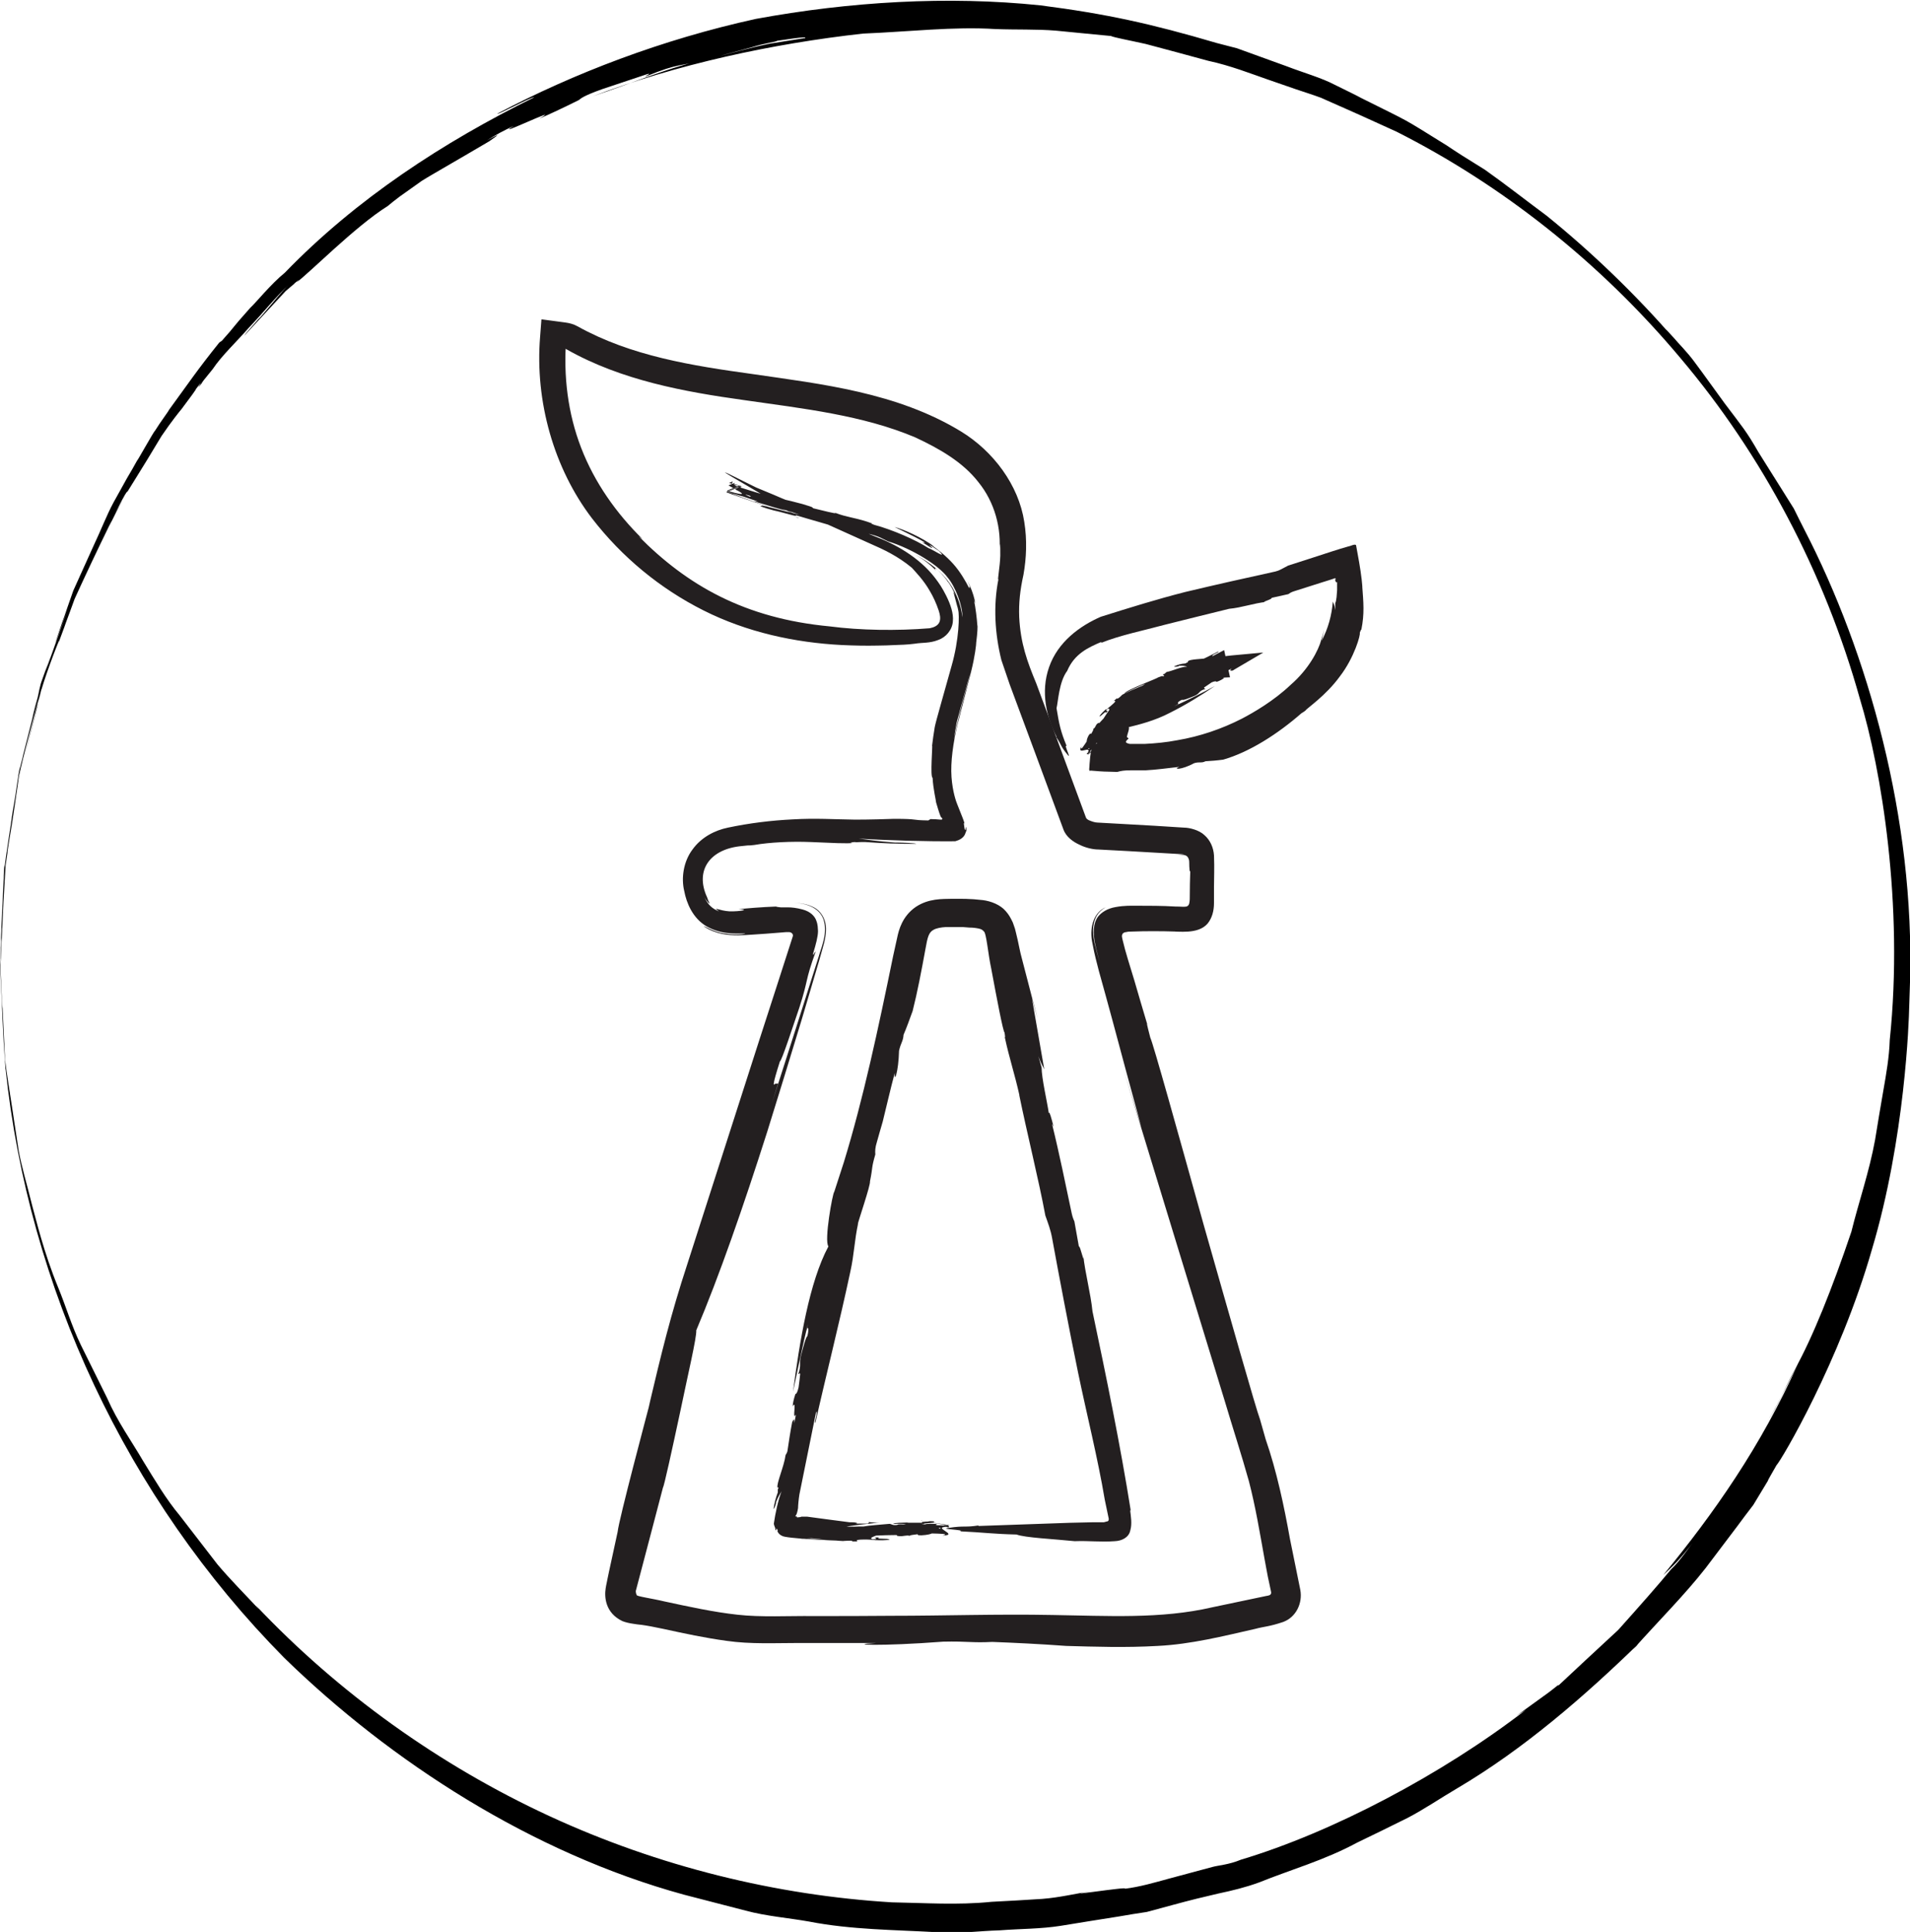
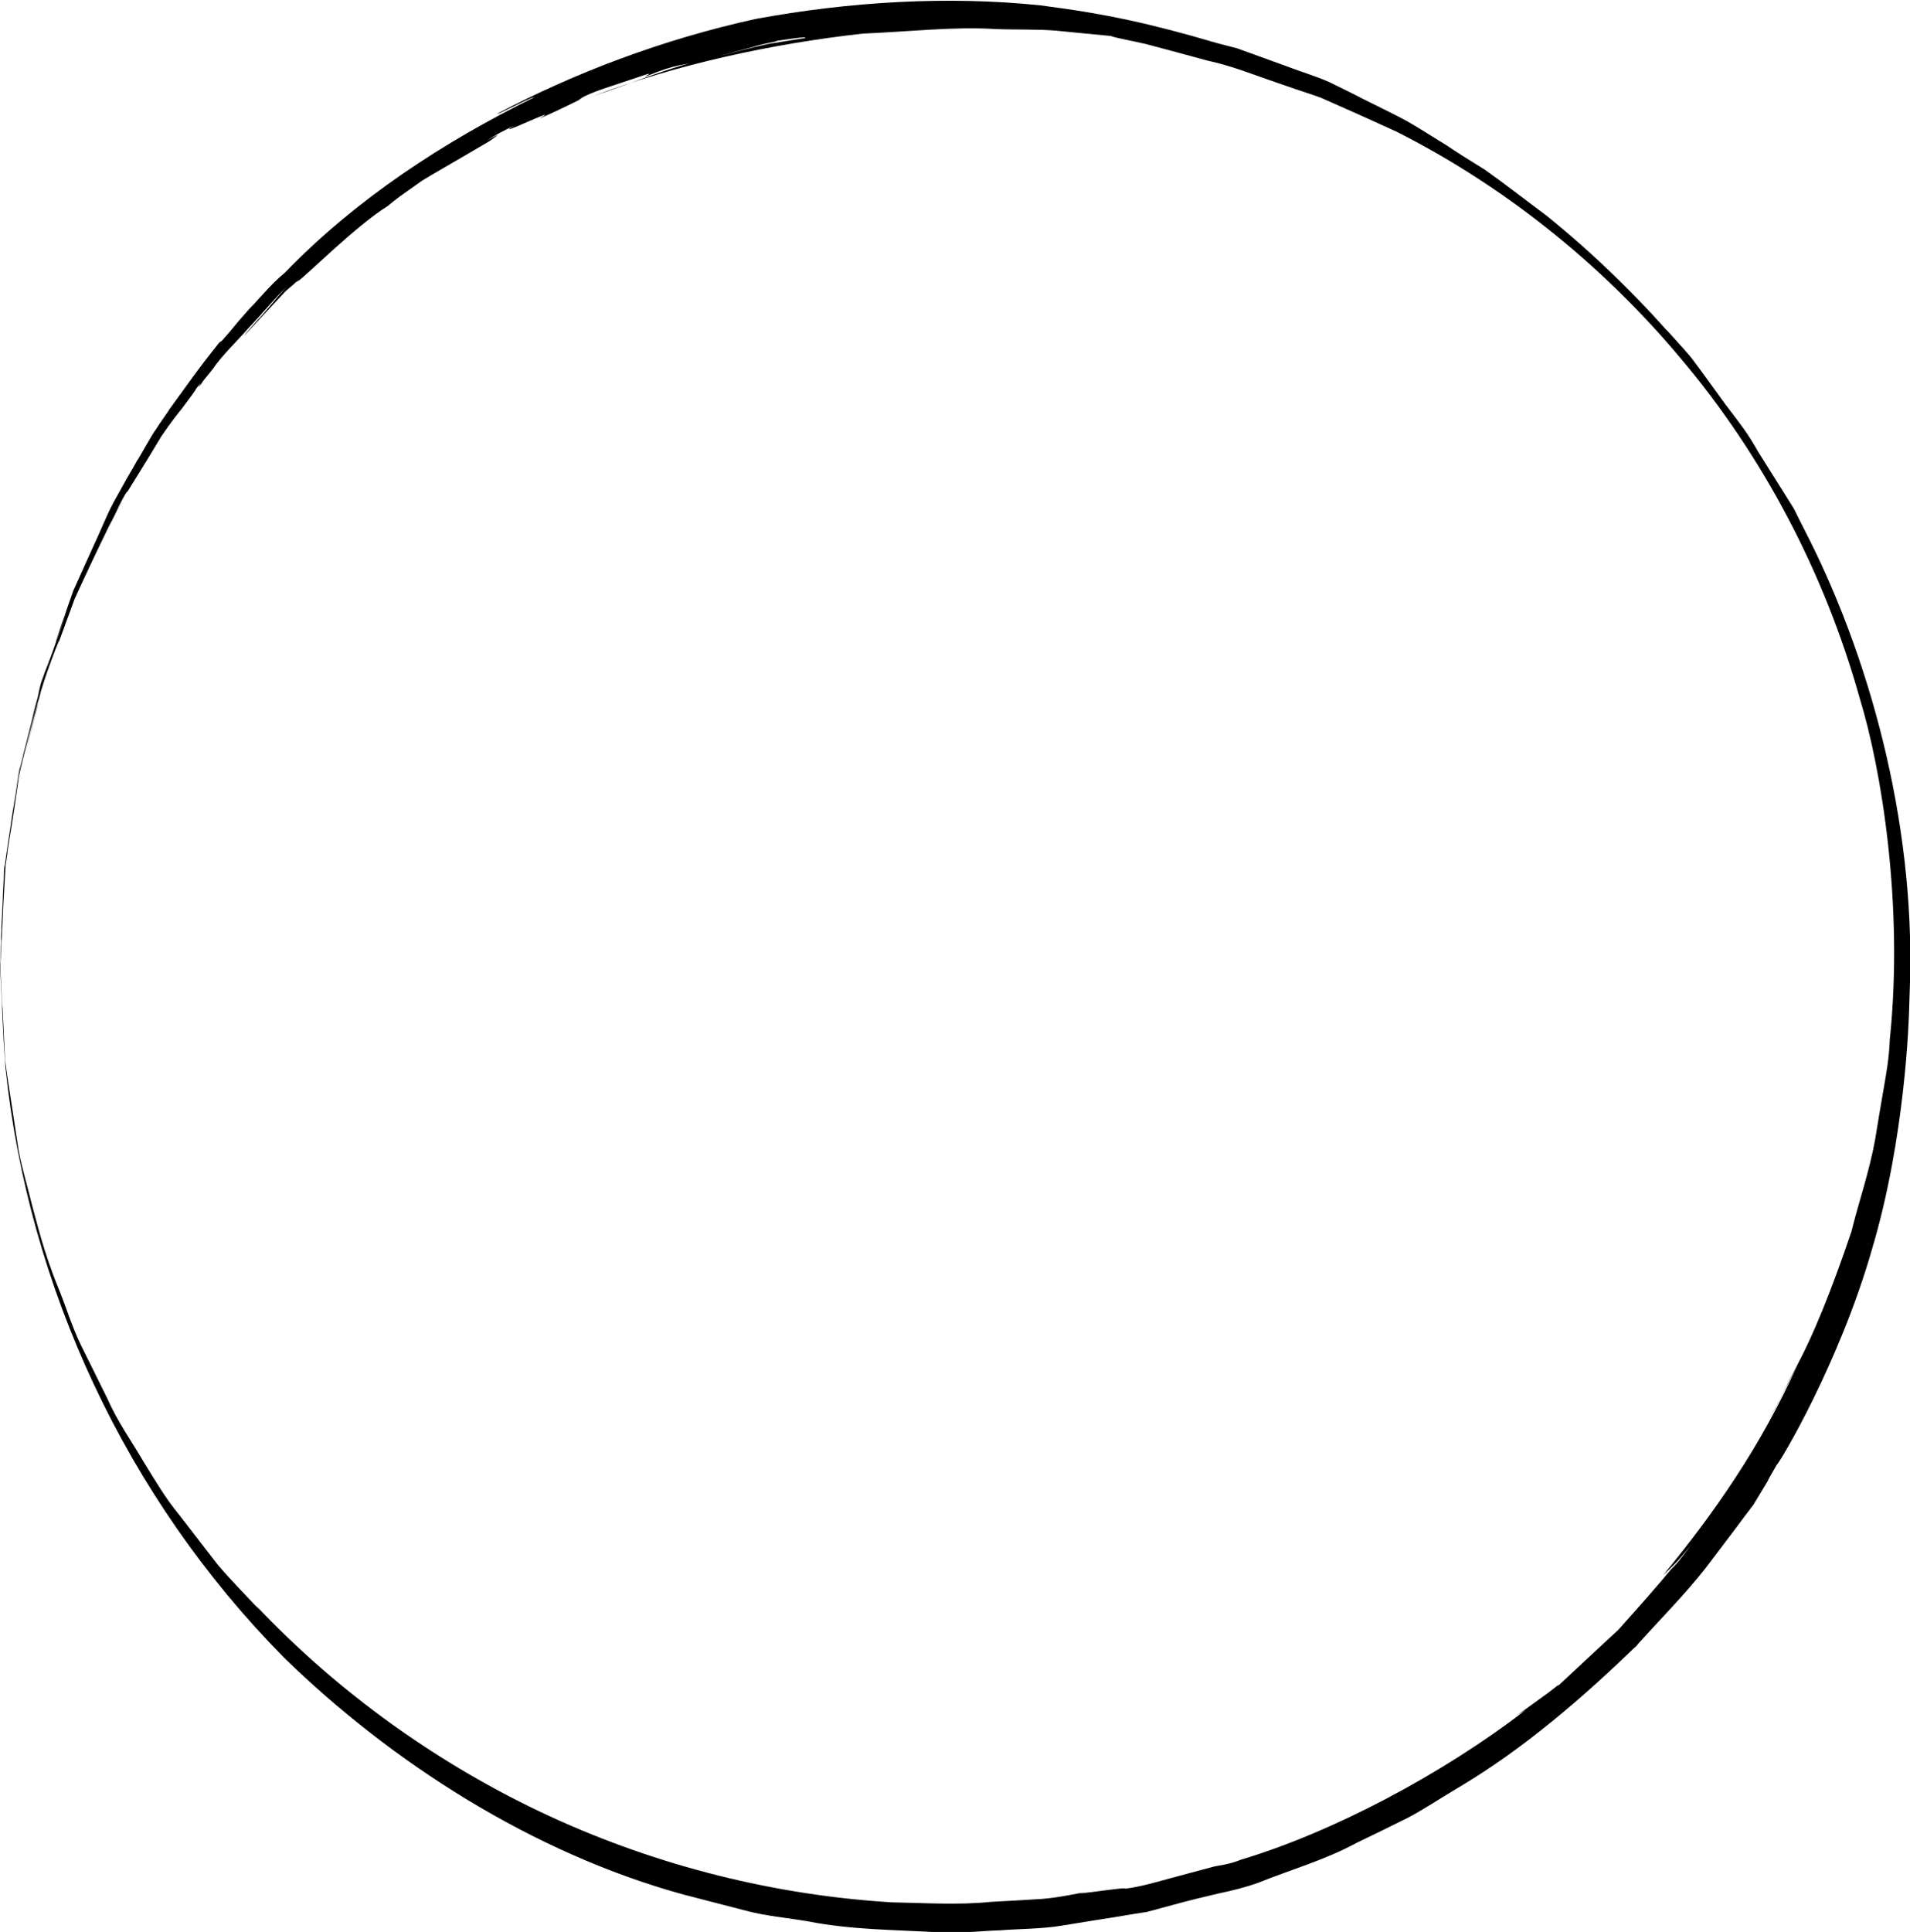
<svg xmlns="http://www.w3.org/2000/svg" id="Layer_2" data-name="Layer 2" viewBox="0 0 71.68 72.48">
  <defs>
    <style>
      .cls-1 {
        fill: none;
      }

      .cls-2 {
        fill: #231f20;
      }
    </style>
  </defs>
  <g id="Layer_1-2" data-name="Layer 1">
    <g>
      <path d="m30.2,1.43l.91-.14c-.73.11-1.48.23-2.23.35-.74.15-1.48.37-2.23.55-1.51.31-2.94.94-4.4,1.42,3.14-1.19,6.71-1.97,10.14-2.35,1.72-.07,3.4-.27,4.97-.17.78.03,1.55,0,2.27.06.68.07,1.36.13,2.06.2.13.06.64.15,1.31.3.71.19,1.54.41,2.34.63.84.18,1.62.49,2.23.7.6.21,1.01.35,1.04.36.32.11.65.21.97.33l.94.42,1.89.85c-.87-.39-1.73-.78-2.6-1.18.86.39,1.73.78,2.6,1.18,3.92,1.98,7.62,4.87,10.66,8.5,3.06,3.62,5.4,8.02,6.73,12.78.8,2.62,1.65,7.72,1.12,12.8-.02.64-.13,1.26-.24,1.89-.11.62-.21,1.24-.31,1.85-.22,1.21-.62,2.35-.89,3.45-.72,2.13-1.45,3.96-2.13,5.18-.38.71-.68,1.46-1.15,2.13.38-.56.52-.86.67-1.17.15-.3.31-.6.61-1.2-1.38,3.1-3.17,5.64-5.06,7.94.38-.37.48-.4,1.25-1.39-.32.39-.59.83-.96,1.18-.44.54-1.2,1.4-1.98,2.27-.85.79-1.71,1.58-2.27,2.11.1-.13-.05.02-.36.25-.32.23-.77.56-1.19.86l.35-.22c-3.15,2.43-7.28,4.6-10.69,5.62-.46.19-.84.21-1.06.27l-1.64.44c-.55.15-1.09.31-1.66.38.25-.11-2.8.37-1.2.08-.63.1-1.25.25-1.89.3-.64.04-1.27.08-1.91.11-1.27.13-2.52.04-3.73.02-4.33-.26-8.76-1.34-12.87-3.24-4.11-1.9-7.9-4.61-11.01-7.9l.14.17c-.54-.58-1.09-1.13-1.58-1.71-.47-.61-.94-1.22-1.42-1.84-.51-.61-.92-1.31-1.37-2.04-.43-.74-.96-1.47-1.35-2.36-.31-.63-.65-1.31-.99-2-.34-.7-.56-1.45-.84-2.13-.56-1.36-.84-2.59-.99-3.12-.19-.78-.39-1.42-.5-2.03-.09-.61-.18-1.16-.26-1.71-.08-.55-.18-1.09-.25-1.7-.03-.61-.06-1.28-.1-2.06.01.81-.13-3.04-.09-1.5.11,2.07.08,2.19.21,3.95v-.05c.86,8.18,4.52,16.09,10.45,22.09,4.01,3.91,9.31,7.33,15,8.89.77.2,1.54.4,2.32.6.78.21,1.59.27,2.38.41,1.59.31,3.22.31,4.8.4.79.07,1.58-.05,2.36-.07.77-.06,1.54-.05,2.29-.17.74-.12,1.47-.24,2.18-.35.35-.06.7-.12,1.05-.17.34-.09.67-.18,1-.27.62-.17,1.16-.3,1.68-.42.52-.11,1.02-.23,1.54-.42,1.16-.47,2.45-.83,3.67-1.49.62-.3,1.26-.61,1.9-.93.63-.33,1.23-.74,1.86-1.11,2.51-1.48,4.78-3.46,6.79-5.41-.07.08-.14.15-.19.2.99-1.11,1.92-2.03,2.72-3.05.39-.52.78-1.03,1.18-1.56.2-.27.4-.54.61-.81.18-.3.36-.6.55-.91-.02,0,.21-.38.32-.58.18-.18,2.38-3.9,3.58-8.09,1.25-4.18,1.39-8.6,1.4-9.1.01-.3.02-.61.03-.93.18-6.12-1.57-12.36-3.97-16.99-.13-.25-.26-.52-.39-.78-.16-.25-.31-.5-.47-.75-.3-.48-.6-.95-.86-1.37-.46-.8-.59-.93-1.26-1.82-.44-.6-.8-1.11-1.1-1.51-.31-.43-.62-.72-.81-.95-.39-.43-.43-.46.05.08-1.52-1.76-3.22-3.37-4.83-4.67-.77-.57-1.52-1.16-2.31-1.72-.7-.43-1.09-.68-1.43-.91-1.79-1.11-1.25-.8-3.23-1.79-.12-.07-.49-.25-.98-.49-.49-.26-1.17-.45-1.82-.7-.66-.24-1.32-.48-1.85-.67-.55-.14-.96-.25-1.12-.29l.35.09c-2.45-.72-4.12-1.09-6.61-1.41-3.47-.36-7.15-.14-10.68.51-3.51.77-6.83,2.04-9.69,3.55-.03.08,1.28-.64,1.38-.61-3.41,1.68-6.68,3.81-9.36,6.58-.54.44-1.07,1.11-1.3,1.32-.82.92-.46.56-1.06,1.23l-.1.07c-.82,1.02-1.16,1.53-1.89,2.53-.02.06-.3.42-.53.79-.03,0-.68,1.17-.66,1.1h0c-.13.24-.22.39-.39.68-.06.11-.25.45-.5.9-.25.46-.48,1.06-.76,1.65-.27.59-.53,1.18-.75,1.66-.17.49-.3.85-.34.98l-.08.22c-.23.66-.32.95-.18.56l-.29.81.03-.09-.29.81c-.06.15-.09.32-.04.08-.12.5-.25,1-.36,1.47.27-1.33.89-2.89,1.37-4.22-.21.58-.55,1.54-.76,2.13-.07.18-.15.41-.24.65-.07.26-.14.56-.22.86-.16.62-.32,1.28-.47,1.86-.05.26-.13.43-.22,1.02-.07.5-.09.62-.18,1.16.09-.57.14-1.12.27-1.69-.06.09-.22,1.39-.3,1.85-.02.21-.21,1.32-.29,2.02,0-.31-.03.57-.05.98-.02.47-.04.78-.03.58,0,.15.1-1.88.07-1.22-.02.32-.06,1.12-.08,1.6,0,0,.02-.34,0-.02-.03.54-.05,1.02-.07,1.46,0-.13.02-.34.02-.5.02-.55.1-2.25.13-2.98-.01.32-.14,3.22-.16,3.64.02-.44,0,.32.01-.14l.02-.51c.03-.62.05-.88.04-.66-.05,1.04.12-2.97.08-2.07.01-.12,0-.24.03-.36-.02.41-.07,1.29-.09,1.78-.01.25-.03.57-.04.94v.15c-.03.44-.06,1.05-.04.76.13-2.56-.05,1.68.07-.8-.06,1.04.01-.35.06-1.44.01-.22.04-.68.08-1.37.1-.67.06-.4.07-.52.05-.32.11-.7.16-.99.1-.64.13-.85.22-1.47.05-.35.01-.09.05-.36.18-.82.49-1.96.66-2.61.07-.25.28-1.01.14-.45-.32,1.23.11-.47-.22.81.15-.55-.29,1.14-.34,1.37.13-.51.33-1.25.5-1.93l-.04.14c.11-.62.56-1.81.81-2.44-.05.15.06-.13-.1.31l.3-.81c.04-.1.07-.21-.01.02.15-.41.28-.75.39-1.06.03-.09,1.94-4.19,1.98-4.02.32-.52.39-.63.73-1.18-.03.05-.18.3-.46.77-.27.47-.69,1.07-.96,1.72-.6,1.26-1.17,2.44-.99,2.07.07-.14.28-.58.58-1.21.31-.62.65-1.44,1.13-2.18.45-.76.9-1.5,1.25-2.08.38-.56.69-.94.75-1.01.28-.37.61-.82.53-.74.48-.62-.12.2.23-.23,0-.01-.03.03.07-.11l.34-.42c.34-.51.89-1.02,1.39-1.59.52-.54,1-1.15,1.47-1.58-.27.25-.52.59-1.06,1.21l-.1.1c-.07.09-.53.59-.5.59.53-.58.96-1.03,1.54-1.66.12-.1.25-.21.34-.29h-.01c.21-.17.19-.15.12-.08-.01.01-.02.02-.04.04.41-.28,2.21-2.11,3.42-2.86.29-.24.07-.06.44-.35.29-.21.57-.4.83-.59.27-.17.54-.32.81-.48.54-.31,1.08-.63,1.73-1.01.4-.28.43-.31-.09-.03.32-.2.65-.39,1.01-.54-.9.52,1.96-.85.96-.28.31-.13.93-.42,1.49-.7.05-.04.12-.14.88-.41,1.06-.35.8-.27,1.68-.56.21-.05-.1.08-.06.09,1.32-.54,1.19-.34,2.48-.69.41-.11,1-.27,1.51-.41.5-.16.93-.2.94-.24,1.12-.17,1.12-.14,1.02-.08Z" />
      <g>
        <g>
-           <path class="cls-1" d="m27.34,18.17c.29.16.57.35.87.48,1.63.7,3.28,1.34,4.89,2.08.92.43,1.71,1.07,2.1,2.08.19.49.08.7-.46.75-3.9.35-7.56-.23-10.55-2.97-2.29-2.09-3.48-4.7-3.25-7.94.2.04.37.03.49.1,2.35,1.31,4.95,1.62,7.55,1.98,2.24.31,4.49.63,6.52,1.73,2.04,1.1,2.91,2.95,2.44,5.2-.28,1.34-.05,2.62.38,3.86.63,1.83,1.31,3.64,2.03,5.43.09.23.54.41.84.43,1.08.1,2.18.14,3.27.18.49.02.65.27.64.74-.05,2.59.39,2.06-2,2.11-1.63.03-1.72.03-1.29,1.59.84,3.1,1.79,6.18,2.71,9.26.97,3.26,2.02,6.51,2.94,9.79.41,1.46.57,2.99.9,4.48.12.57-.06.85-.58.94-1.37.25-2.73.63-4.1.7-1.88.1-3.77-.05-5.65-.05-3.2,0-6.39.13-9.58.05-1.51-.04-3.01-.44-4.51-.7-.53-.09-.79-.39-.64-.99.78-3.17,1.4-6.38,2.34-9.5,1.47-4.91,3.16-9.75,4.73-14.63.25-.77.07-.97-.75-.98-.54,0-1.09.08-1.63.11-1.06.05-1.54-.3-1.71-1.22-.14-.76.3-1.48,1.22-1.66.98-.2,2-.28,3-.29,1.69,0,3.39.09,5.08.14.65.02.95-.17.61-.87-.63-1.28-.42-2.59-.11-3.91.25-1.09.59-2.19.58-3.29-.02-2.15-1.62-3.12-3.38-3.73-1.9-.66-3.86-1.13-5.79-1.68-.04.07-.08.13-.11.2Zm8.28,39.56c1.61,0,3.22,0,4.84,0,2.17,0,1.95.13,1.57-1.94-.73-3.88-1.64-7.72-2.51-11.58-.62-2.76-1.35-5.51-1.91-8.28-.32-1.56-.12-1.49-2.07-1.53-.08,0-.16,0-.25.01-.55.05-.85.3-.98.89-.5,2.26-1.08,4.51-1.62,6.76-1.16,4.9-2.32,9.81-3.46,14.71-.18.79-.03.95.82.95,1.86,0,3.72,0,5.57,0Z" />
-           <path class="cls-2" d="m30.27,49.93l.05-.26c-.2.82-.38,1.69-.56,2.55.25-1.89.61-4.12,1.33-5.46-.17-.2.16-2.02.22-2.05.13-.4.25-.77.36-1.11-.08.25-.15.5-.24.77.08-.27.16-.52.24-.77.73-2.38,1.29-5.01,1.85-7.74.04-.19.09-.42.15-.68.06-.29.19-.8.69-1.15.49-.33,1.01-.3,1.35-.31.37,0,.67-.01,1.18.05.3.04.65.17.86.42.11.12.19.27.26.42l.08.23.04.16c.1.39.14.69.23,1,.16.61.3,1.15.4,1.54.06.22.12.45.18.67q-.11-.37-.21-.74c.17.97.32,1.85.46,2.65-.06-.14-.1-.16-.22-.49l.12.42c0,.4.21,1.29.27,1.71.02-.1.11.23.18.51l-.06-.11c.27,1.09.53,2.37.74,3.36.03.14.07.24.1.3l.17.95c.04-.09.22.77.16.31.08.72.28,1.43.35,2.12.51,2.42,1.04,4.98,1.44,7.5-.01-.03-.02-.04-.03-.06.03.24.08.53.01.77-.05.27-.32.4-.58.41-.54.04-.95-.02-1.51,0-.77-.08-1.87-.13-2.18-.25-.89-.02-1.25-.08-2.12-.12.23-.06-.85-.08-.42-.13.58-.09.61-.01,1.11-.09v.02c1.17-.04,2.31-.08,3.44-.12l.87-.02h.4s.08-.02.11-.03c.08,0,.08-.1.06-.15l-.14-.67c-.26-1.55-.67-3.17-1-4.76-.35-1.7-.7-3.55-.97-5.02-.06-.35-.16-.59-.26-.88-.25-1.35-.68-3.05-.99-4.57,0,.03.01.05.02.07-.18-.81-.38-1.39-.55-2.18.02,0,0-.12-.01-.18-.06-.06-.28-1.22-.5-2.4-.12-.55-.18-1.34-.28-1.4-.08-.09-.16-.1-.28-.12-.12-.02-.23-.02-.26-.02l-.25-.02c-.21,0-.42,0-.63,0-.18.01-.35.04-.46.1-.19.1-.23.28-.31.73-.15.82-.3,1.61-.48,2.32-.11.3-.23.64-.34.89-.02.26-.1.29-.17.6-.02.81-.19,1.24-.16.83-.17.63-.31,1.26-.45,1.82-.07.25-.15.51-.22.77-.07.22-.07.35-.06.47-.16.56-.08.41-.2,1.01.02.16-.44,1.48-.47,1.65l.03-.1c-.15.69-.15,1.18-.3,1.85-.4,1.88-.92,3.92-1.31,5.66-.06,0,.1-.38.03-.42-.2.99-.43,2.12-.63,3.11-.03.19-.05.42-.05.51-.05.3-.1.27-.1.31h.06c-.05.06.06.02.05.03-.02.02,0,.03,0,.03.01-.03,0-.03.02-.03.02,0,.08,0,.09-.02h0c.07,0,.13,0,.22,0,.15.02,1.41.19,1.59.21h.07c.2,0,.28.04.16.05h.24s-.03,0-.03,0h.24s.09-.04.03-.06c.14.02.29.03.42.02-.38.04-.85.09-1.24.15.16.02.45-.01.63,0,.21-.04.64-.07.98-.1.07,0,.12.07.29.04.08-.05.19,0,.33-.03-.16-.02-.32-.01-.48-.01.03-.05.39-.04.52-.05.06.02.37,0,.57.01-.09-.05.16-.03.28-.06.13,0,.22.01.16.03.04.06-.53.03-.34.09.05-.03.31-.02.45-.02,0,.03-.1.02,0,.05.16,0,.32.03.41,0-.03,0-.09,0-.14,0,.2,0-1.1-.2-.83-.18-.07.03,1.15.18,1.02.19-.12.02.09.06-.04.07l-.14-.04c-.17.01-.25.07-.18.09.29,0-.83-.21-.58-.18h-.1c.11.03.39.05.5.02,0,.03.14.04.26.05h.04c.12.01.29,0,.21.04-.72,0,.47.31-.22.33.29-.07-.1-.07-.4-.08-.03.02-.17.06-.39.07-.19,0-.11-.02-.15-.04-.11.02-.31.03-.28.06-.15-.04-.24.03-.42.01-.16-.02.01-.02-.1-.04-.23,0-.55.01-.75.02-.07.03-.29.09-.13.14.36,0-.14-.08.24-.07-.16.08.33.02.4.08-.12.03-.36.03-.56.02h.04c-.18-.02-.53-.04-.72,0,.04.03-.04.05.09.05h-.24s-.06-.01,0-.02c-.11-.02-.23,0-.32,0-.03.03-1.29-.12-1.26-.1-.18,0-.22.04-.39.01,0,0,.1,0,.25,0,.15,0,.35.02.55.03.39.03.76.05.64.05-.14,0-2-.08-2.12-.18-.13-.05-.21-.21-.16-.2-.09-.2-.03.1-.1-.05,0,0,.02,0,0-.05-.02-.05-.04-.1-.05-.15.06-.41.16-.88.29-1.22-.05.09-.13.2-.21.42v.04s-.06.21-.09.2c.03-.22.08-.4.16-.62v-.13s.02,0,.02,0c0-.08,0-.07-.02-.05h-.01c-.05-.14.25-.81.3-1.21.04-.11.02,0,.07-.15.06-.4.1-.68.18-1.1.07-.13.08-.13.08.04l.06-.32c-.16.27.05-.6-.12-.31,0-.1.04-.28.1-.46.03-.01.07-.03.12-.25.04-.31.03-.22.06-.5-.02-.07-.05.02-.07,0,.13-.38.01-.36.11-.73.06-.23.18-.69.23-.69.07-.31.03-.32-.02-.3Z" />
-           <path class="cls-2" d="m29.2,40.65l-.23.74c.38-1.2.78-2.42,1.17-3.66.2-.62.39-1.24.59-1.86.05-.18.09-.26.16-.52.07-.26.1-.52.04-.76-.11-.52-.67-.72-1.19-.72.29,0,.58.05.82.18.24.13.4.4.43.67.04.26-.05.63-.11.83l-.15.53c-.21.71-.42,1.42-.63,2.13-.44,1.45-.88,2.88-1.31,4.26-.89,2.79-1.8,5.41-2.66,7.44.02.26-.32,1.69-.61,3.09-.3,1.4-.6,2.77-.64,2.81-.29,1.12-.59,2.24-.88,3.35l.6-2.33-.6,2.33-.14.53s0,.11.04.15c-.07.04.62.14,1.03.24.93.2,1.84.4,2.75.5.88.1,1.89.04,2.85.05.97,0,1.95,0,2.94-.01,1.98,0,3.96-.07,6.03-.03,2.05.03,4.06.16,6-.29.56-.12,1.23-.26,2-.42.11-.02.11-.02.13-.03.02,0,.04-.02.05-.03.03-.03.03-.07.02-.11-.04-.18-.08-.37-.12-.56-.04-.23-.09-.46-.13-.7-.17-.94-.33-1.92-.58-2.88-.27-.97-.61-2.01-.91-3.02-1.25-4.09-2.51-8.19-3.2-10.46-.2-.66-.4-1.31-.6-1.97q.34,1.09.68,2.19c-.38-1.39-.74-2.71-1.08-3.99-.17-.64-.35-1.27-.52-1.89l-.12-.47c-.04-.16-.07-.3-.12-.56-.12-.52,0-1.14.49-1.36-.3.18-.42.41-.46.73-.02.16,0,.38.05.62.06.25.11.43.19.69-.06-.22-.11-.38-.18-.71-.06-.33-.08-.7.11-.97.14-.18.37-.32.67-.37.32-.06.59-.05.8-.05.44,0,.95,0,1.44.03.23,0,.31.02.42,0,.12-.04.11-.18.12-.27,0-.41.01-.79.02-1.09-.02.15-.04-.08-.04-.31,0-.07-.02-.16-.09-.22-.04-.03-.08-.04-.13-.05h-.08s-.16-.01-.16-.01h.17s.08-.01.08-.01c-.68-.04-1.38-.08-2.09-.12-.37-.02-.74-.04-1.12-.06-.2,0-.48-.07-.68-.17-.25-.11-.52-.3-.62-.58-.71-1.93-1.42-3.83-2.02-5.45-.13-.38-.23-.68-.31-.91-.24-.97-.31-2.02-.11-3.03-.05.09.06-.48.07-.88,0-.41,0-.69-.04-.07.1-.97-.18-1.95-.78-2.69-.59-.76-1.47-1.26-2.37-1.68-1.96-.83-4.19-1.08-6.43-1.4-2.23-.31-4.6-.74-6.65-1.9-.04-.03-.09-.04-.14-.05l-.28-.04.4-.31c-.11,1.39.06,2.8.56,4.09.5,1.3,1.32,2.46,2.31,3.43l-.15-.11c1.81,1.83,3.97,3.08,7.17,3.38,1.14.15,2.53.17,3.75.07.15-.03.31-.09.37-.24.05-.14.01-.29-.03-.42-.09-.27-.21-.53-.33-.73-.24-.42-.52-.7-.68-.88-.53-.44-1.07-.69-1.53-.89-.46-.21-.89-.4-1.31-.59-.85-.38-1.69-.76-2.87-1.29.59.27-2.15-1.24-1.02-.68.39.19.66.33.89.44.26.11.46.19.65.27.39.17.75.32,1.44.57h-.05s2.38.98,2.38.98c.78.29,1.69.79,2.29,1.57.16.21.27.37.42.67.16.32.28.66.25.96-.02.32-.26.6-.55.7-.33.13-.58.09-.88.14-.31.04-.52.04-.74.05-.22.01-.44.02-.66.02-.44.01-.88,0-1.33-.02-1.77-.09-3.57-.48-5.2-1.3-1.63-.82-3.06-2-4.18-3.45-1.43-1.87-2.15-4.39-1.95-6.82l.05-.65.67.09.23.03c.15.02.31.06.45.14,2.01,1.12,4.3,1.48,6.62,1.8,2.53.37,5.37.68,7.78,2.15,1.21.74,2.16,2.01,2.37,3.39.11.68.08,1.36-.03,1.98-.13.59-.18,1.06-.16,1.59.05.99.3,1.67.64,2.49.57,1.53,1.2,3.23,1.86,5.02.01.05.07.09.11.11.09.04.23.09.32.09.36.02.72.04,1.08.06.72.04,1.44.08,2.17.13.21,0,.57.09.77.28.22.19.34.47.36.76.02.53,0,.8,0,1.17,0,.17,0,.36,0,.62,0,.29-.07.56-.24.77-.36.42-1.11.28-1.39.3.09,0,.19,0,.25,0-.65-.02-1.18-.02-1.71,0-.14,0-.17.01-.21.02-.04,0-.09.02-.12.05-.06.08-.03.15,0,.28.09.4.28.98.43,1.48.15.52.31,1.06.48,1.63-.02,0,.08.35.12.52.1.19,1.04,3.57,2,7.01.98,3.44,1.97,6.93,2.12,7.32.07.24.14.49.21.74.41,1.18.69,2.5.91,3.73.13.64.26,1.28.39,1.92.09.5-.16,1.02-.64,1.2-.53.18-.72.17-1.05.26-1.19.27-2.42.58-3.66.64-1.21.07-2.36.03-3.44,0-.94-.07-1.97-.12-2.77-.15-.77.04-.91-.03-1.84-.01-2.35.18-3.72.12-2.51.05-.97,0-1.93,0-2.87,0-.93,0-1.85.05-2.75-.08-.81-.11-1.6-.28-2.38-.45-.33-.07-.59-.12-.81-.15-.1-.01-.2-.02-.31-.04-.14-.02-.28-.05-.41-.1-.65-.31-.68-.91-.63-1.23.03-.19.06-.28.07-.36.02-.08.03-.16.05-.24.07-.32.14-.65.33-1.52.04-.44,1.11-4.45,1.24-4.95l-.08.29c.49-2.07.82-3.45,1.46-5.4.88-2.73,1.79-5.57,2.69-8.37.43-1.32.85-2.63,1.26-3.9.04-.1-.06-.18-.16-.17-.03,0-.03,0-.09,0l-.25.02-.51.04c-.35.02-.63.05-1.03.06-.39,0-.85-.04-1.29-.33-.02-.05.37.22.77.26.39.07.75.03.78,0-.42.01-.92.03-1.44-.26-.54-.31-.77-.9-.85-1.33-.12-.49-.03-1.11.31-1.56.33-.46.84-.72,1.33-.82.81-.17,1.62-.27,2.44-.31.84-.05,1.55,0,2.33.01.55,0,1.22-.02,1.46-.03.97,0,.58.05,1.29.06l.08-.05c.14,0,.26.01.37.02.04,0,.03,0,.05,0,.02,0,.03-.03.02-.05-.04-.1,0,.19-.23-.6,0-.07-.11-.5-.13-.92-.1-.03.01-1.27-.02-1.2h0c.03-.24.05-.4.1-.7.04-.22.36-1.31.63-2.29.29-1,.3-1.94.25-2.1-.01-.05-.02-.11-.04-.16-.12-.46-.19-.66-.07-.4-.07-.19-.17-.36-.28-.52l.03.06c-.1-.17-.24-.32-.38-.46-.08-.08-.2-.14-.09,0-.23-.25-.56-.49-.88-.65.46.23.92.54,1.26.95.34.41.55.93.61,1.45.01-.44-.27-1.16-.56-1.5-.32-.44-1.31-1.07-2.23-1.35-.19-.08-.3-.19-.8-.3-.25-.02-.54-.16-.94-.24.45.16.89.27,1.36.41-.1.03-1.13-.29-1.5-.38-.17-.07-1.06-.31-1.61-.48.23.12-.46-.1-.8-.17-.38-.1-.61-.19-.45-.17-.11-.09,1.51.4,1,.19-.15-.01-.88-.24-1.28-.36,0-.03.28.06.03-.05-.39-.11-.8-.26-1.07-.32l.54-.22s-.03.06-.04.09c.02-.03.03-.05.05-.08l-.55.22c.09.03.21.06.3.09-.57-.16,3.06,1.1,2.32.87.16.02-1.9-.68-2.63-.94l.57-.23c-.12.18-.17.26-.13.19.17-.33-.18.2,0-.13l.06-.09-.48.2.29.11c.5.13.72.14.55.07-.83-.24,2.3.89,1.6.65l.29.07c-.3-.11-1.09-.36-1.41-.42,0-.03-.4-.16-.73-.27l-.12-.03c-.17-.05-.34-.11-.48-.15l.53-.21c-.09.15-.14.22-.1.1.03-.05.05-.09.07-.12l-.49.2c1.06.3.36-.02.06-.2l.25-.1c-.11.12-.18.16-.09-.05l-.14.06c.1.02.27.06.51.13-.85-.18.26.15,1.13.41.09,0,.49.08,1.12.25.54.16.31.12.41.16.31.07.89.23.82.17.41.16.69.17,1.19.33.44.15-.04,0,.27.12.68.18,1.57.57,2.03.87.2.07.74.45.4.11-.89-.6.3.27-.63-.33.46.15-.85-.48-1.04-.57.34.09,1.01.38,1.5.74l-.11-.06c.22.15.54.4.81.7.27.3.48.67.61.93-.03-.14.1.09-.07-.28.12.22.21.46.27.71.02.1.03.19-.03-.02.07.35.11.7.13.97.03.04-.04,1.03-.31,1.94-.25.91-.49,1.78-.47,1.73-.1.51-.09.64-.17,1.14,0,.01.02-.29.11-.73.09-.44.24-1.03.39-1.59.33-1.12.45-2.23.41-1.88,0,.11-.05.55-.19,1.11-.14.56-.33,1.27-.51,1.98-.17.71-.27,1.43-.23,1.99.04.56.18.94.21,1.01.14.36.34.82.25.72.08.66.07-.19.1.3-.01,0,0-.04-.05.11-.06.15-.22.23-.37.27-1.1.01-2.53-.03-3.62-.1.31.04.67.1,1.37.15h.12c.1,0,.67.02.66.05-.65,0-1.22-.02-1.91-.07-.13,0-.27,0-.37.01,0,0,.01,0,0-.01-.22.01-.2.02-.12.03.01,0,.03,0,.05,0-.2.04-.85,0-1.6-.03-.73-.03-1.55.01-2.12.11-.34.04-.03-.01-.46.04-1.18.1-1.79.89-1.31,1.93.05.16.1.22.09.23,0,0-.09-.05-.19-.24.11.26.29.44.55.53-.29-.2.01-.02.39,0,.38.01.81-.07.34-.08.26-.03.86-.08,1.4-.1.03.01.06.02.18.03.08,0,.16,0,.26,0,.15,0,.34.02.56.08.31.08.47.27.52.43.06.16.05.27.06.38,0,.2-.08.5-.18.83-.03.18.07-.09.09-.05-.41,1.13-.26,1.01-.61,2.09-.23.67-.66,2-.73,2.02-.29.91-.25.92-.18.84Z" />
-         </g>
-         <path class="cls-2" d="m44.21,26.42l-.15.08c.5-.23,1.02-.48,1.53-.76-.53.36-1.1.71-1.68,1-.57.3-1.18.45-1.55.54.05.08-.13.41-.04.39.03.04.05.04.01.06-.06.05-.1.12-.06.13-.02-.02-.04-.02,0-.08-.04.05-.02.06,0,.08.02.02.07.04.13.05,0,0,.15,0,.24,0,.11,0,.21,0,.31,0,.41-.02.83-.06,1.24-.14.83-.14,1.66-.42,2.42-.81.42-.22,1.19-.66,1.83-1.27.66-.57,1.04-1.28,1.15-1.7.04-.12.07-.24.1-.36q-.04.21-.09.41c.25-.47.38-.97.42-1.47.03.09.06.1.09.32,0-.09,0-.17,0-.26.05-.1.06-.35.07-.49,0-.11,0-.21,0-.31-.04.06-.06-.03-.08-.09h.03c0-.06-.04-.05-.08-.03l-.12.04-.32.1c-.38.12-.75.24-1.07.34-.09.03-.15.07-.19.1l-.63.14c.06.05-.5.19-.19.15-.48.05-.94.22-1.4.26-.78.19-1.58.39-2.42.6-.81.22-1.67.39-2.39.68l.02-.04c-.5.21-1.02.45-1.29,1.09-.31.41-.34,1.17-.4,1.4.1.61.15.86.38,1.42-.13-.1.21.55.03.32-.27-.32-.22-.37-.43-.67h.02c-.37-.72-.61-1.67-.28-2.61.33-.95,1.16-1.55,1.94-1.89,1.08-.34,2.11-.66,3.17-.93,1.13-.27,2.34-.54,3.3-.75.23-.04.38-.15.56-.24.52-.17,1.07-.34,1.64-.53.21-.07.42-.13.62-.19.09-.01.23-.1.29-.05l.06.33c.08.43.15.86.18,1.25,0-.03,0-.06-.01-.08.05.67.09,1.07-.03,1.67-.02,0-.04.08-.06.12.04.05-.2.93-.75,1.64-.53.73-1.25,1.2-1.29,1.28-.05.04-.1.07-.15.1-.88.77-1.95,1.46-2.94,1.74-.22.03-.47.05-.66.06-.16.08-.21.01-.42.07-.5.27-.83.24-.56.14-.44.05-.88.11-1.27.13-.19,0-.37,0-.57,0-.23,0-.35.02-.49.06-.58-.02-.4,0-1-.05-.09.05-.04-.12-.04-.26.01-.16.03-.35.07-.54.07-.39.26-.74.29-.82l-.05.09c.07-.16.15-.31.23-.45.07-.11.14-.21.21-.31.15-.19.33-.36.56-.5,1.16-.62,2.49-1.14,3.52-1.68.04.05-.24.1-.22.18.14-.07.28-.15.44-.23l.22,1.02c-.48.01-.96.12-1.43.25-.11.04-.23.11-.28.15-.19.08-.12,0-.26.06v.06c-.22.03-.28.16-.47.23-.02-.02-.09.01-.15.04.02.05-.2.1-.17.14h0s-.07.03-.11.06c-.09,0-.83.29-.92.33l-.03.03c-.09.07-.16.07-.11.02l-.11.09h.02s-.08.05-.11.09c-.02.02-.02.06.03.06-.07.04-.15.09-.2.15.14-.18.33-.4.49-.6-.09.04-.22.18-.31.24-.07.11-.26.31-.37.48-.03.03-.1,0-.15.1,0,.07-.08.08-.11.17.08-.06.13-.13.2-.2.02.05-.14.19-.17.27-.03.02-.15.17-.22.25.07,0-.03.09-.04.16-.04.06-.08.1-.08.06-.07-.01.15-.27.04-.22,0,.04-.1.16-.13.23-.03-.02,0-.06-.04-.03-.04.08-.12.15-.12.21.02-.01.03-.05.04-.07-.07.09.51-.43.42-.31,0-.06-.52.46-.47.4.02-.07-.08.02-.05-.05l.08-.05c.04-.09.02-.16-.02-.14-.09.14.45-.3.34-.19l.02-.06c-.05.04-.17.17-.17.24-.03-.02-.08.05-.12.11v.02c-.06.05-.1.15-.12.09.23-.38-.42.11-.22-.28-.04.2.09-.02.2-.18,0-.03.01-.12.08-.24.08-.1.06-.04.09-.05.03-.06.11-.17.07-.18.1-.05.08-.14.17-.21.09-.06,0,.02.07-.02.1-.11.25-.27.34-.36.01-.06.08-.2-.03-.17-.17.16.12,0-.07.16.03-.13-.18.13-.24.13.03-.08.15-.19.25-.28v.03c.08-.08.27-.21.35-.32-.04,0,0-.05-.08,0l.13-.11s.04-.01.01.02c.07-.03.13-.09.17-.13,0-.05.79-.37.77-.36.1-.05.11-.1.22-.13.01.01-.25.11-.49.22-.24.11-.46.23-.39.19.05-.12,1.22-.55,1.27-.6.08-.03.18-.07.17-.03.13-.06-.06-.04.03-.1,0,0,0,.02.03,0l.08-.07c.23-.04.53-.2.78-.2-.08-.02-.17-.05-.32-.03l-.02.02s-.15.03-.16,0c.14-.06.26-.1.42-.11l.08-.04h0s.04-.02.02-.03h-.01c.07-.11.59-.08.85-.15.08,0,0,.01.11.02.25-.06.43-.07.68-.1l1.2-.11-1.09.64s-.04.03-.07.04c-.1,0-.11,0-.03-.08l-.19.1c.22,0-.32.26-.09.25-.05.05-.16.11-.28.15-.02-.02-.05-.04-.19.02-.17.12-.12.08-.28.19-.02.05.04.03.04.06-.26.07-.18.16-.41.26-.15.06-.43.18-.46.14-.19.09-.17.13-.13.16Z" />
+           </g>
      </g>
    </g>
  </g>
</svg>